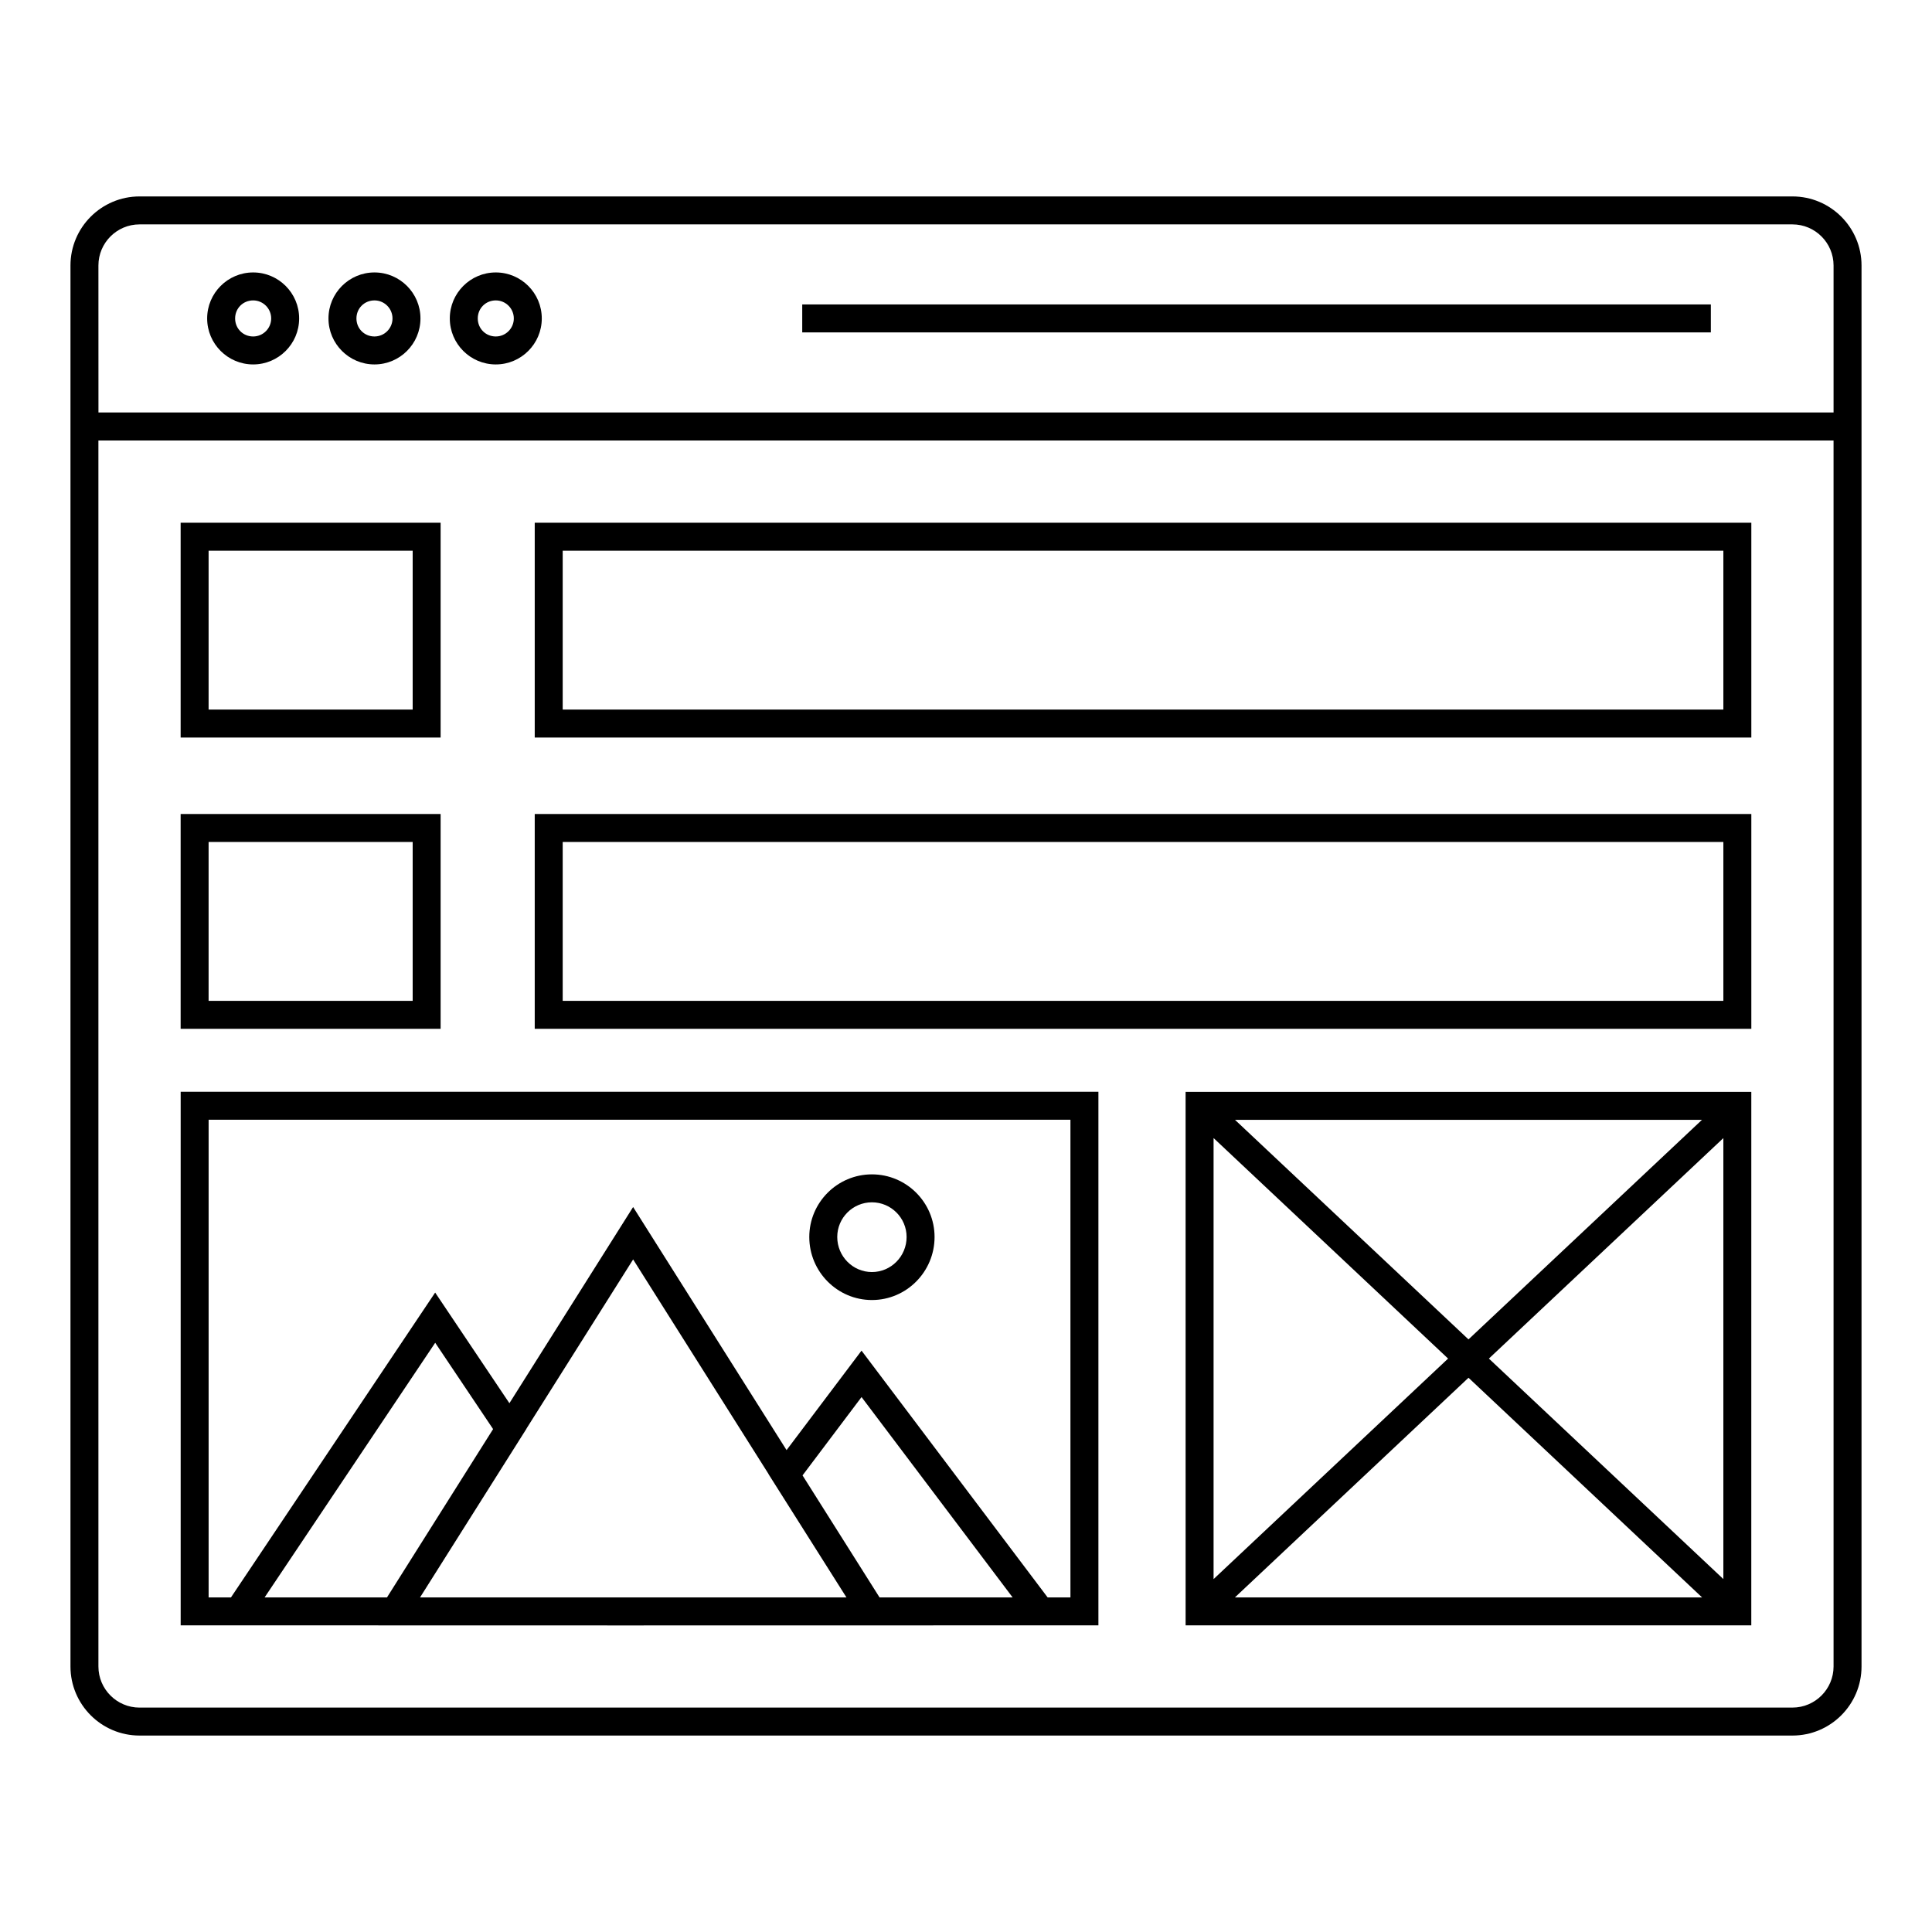
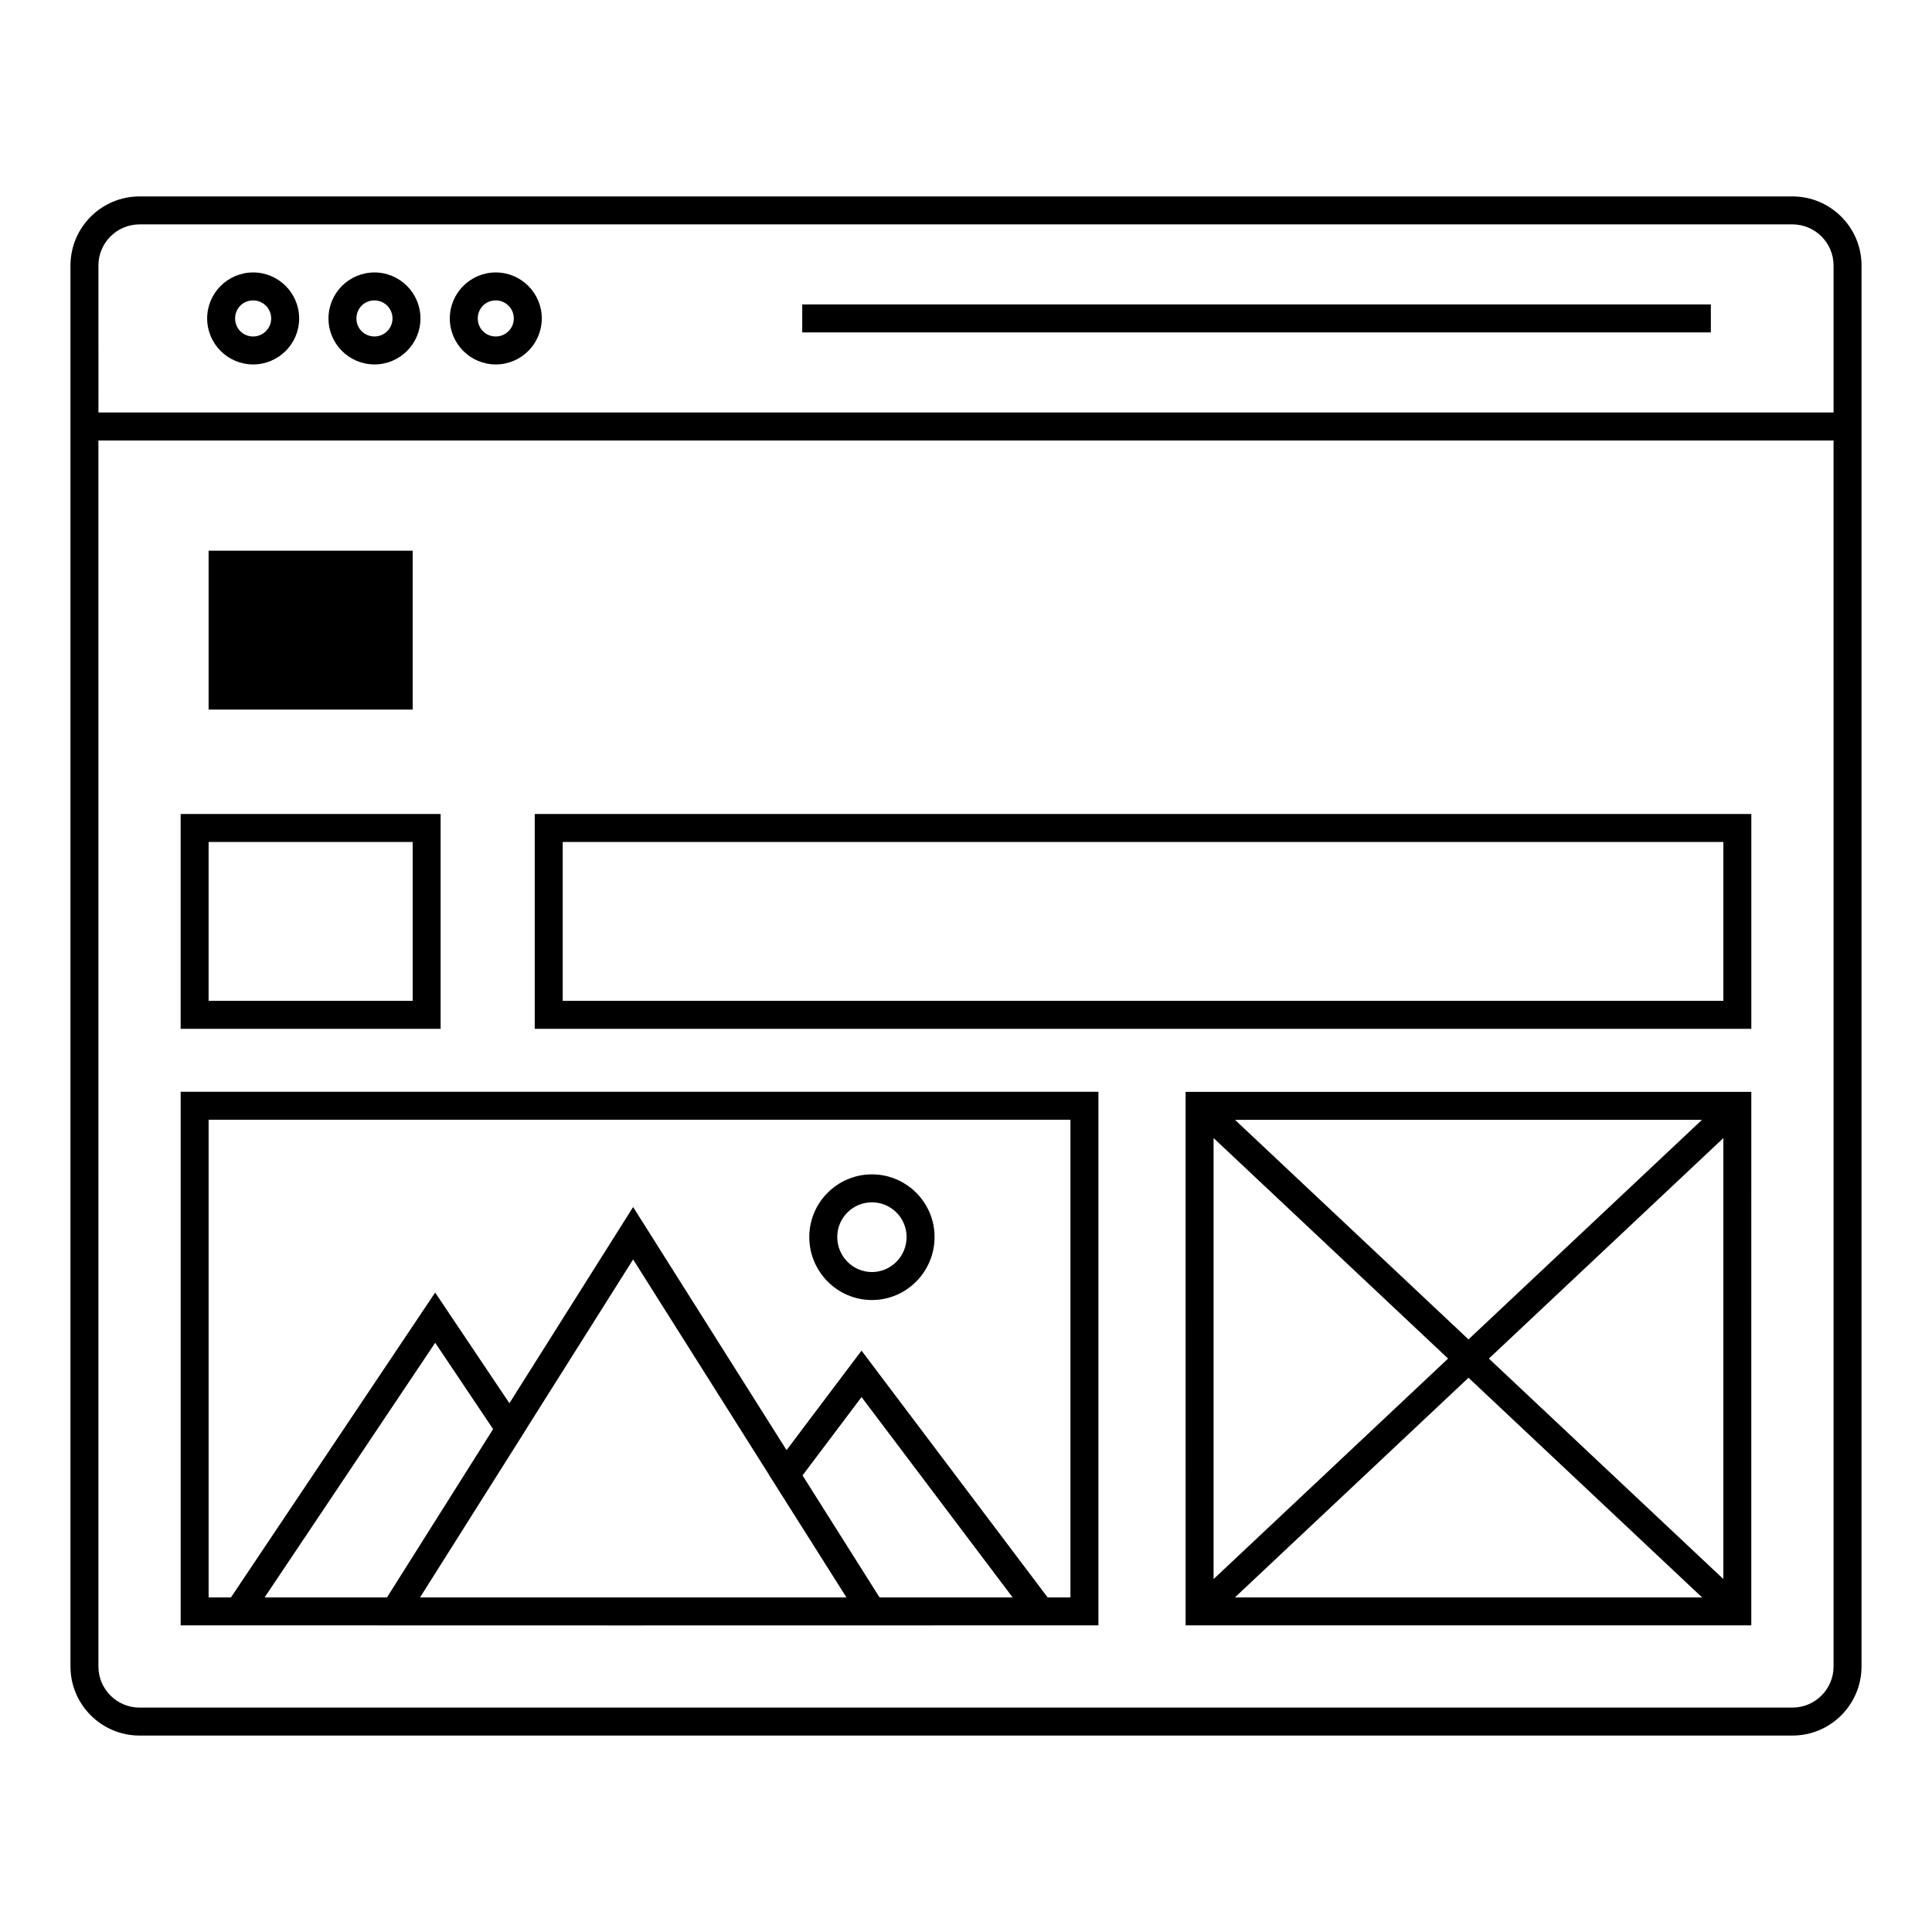
<svg xmlns="http://www.w3.org/2000/svg" fill="#000000" width="800px" height="800px" version="1.1" viewBox="144 144 512 512">
  <g>
    <path d="m435.09 574.74v-141.41h-243.21v141.4c65.469 0.012 166.31 0.059 243.21 0.004zm-58-7.41-20.41-32.336 15.637-20.758 40.039 53.094zm-8.773 0h-113l28.211-44.711-0.012-0.02 28.27-44.836 35.887 56.863-0.016 0.02c0.477 0.754 22.023 34.84 20.66 32.684zm-121.76 0h-32.43l45.207-67.484 15.344 22.879zm-47.27 0v-126.59h228.39v126.59h-6.043l-49.32-65.398-19.867 26.363-40.664-64.422-32.785 51.996-19.676-29.328-54.113 80.789z" />
    <path d="m180.98 603.94h438.04c10.094 0 18.305-8.211 18.305-18.309v-371.27c0-10.094-8.211-18.305-18.305-18.305h-438.04c-10.094 0-18.305 8.211-18.305 18.305v371.27c0 10.098 8.211 18.309 18.305 18.309zm-10.898-389.58c0-6.008 4.887-10.895 10.895-10.895h438.04c6.008 0 10.895 4.887 10.895 10.895v38.945h-459.82zm459.83 371.27c0 6.008-4.887 10.898-10.895 10.898l-438.04 0.004c-6.008 0-10.895-4.891-10.895-10.898l-0.004-324.9h459.83z" />
    <path d="m458.2 574.74h149.91l0.004-141.38h-149.92zm80.371-70.703 62.137-58.43v116.86zm56.496 63.293h-123.8l61.902-58.211zm-61.902-68.375-61.871-58.18h123.74zm-5.406 5.082-62.148 58.441v-116.88z" />
-     <path d="m260.77 282.53h-68.898v56.926h68.898zm-7.406 49.516h-54.082v-42.105h54.082z" />
-     <path d="m608.12 282.53h-322.41v56.926h322.41zm-7.41 49.516h-307.59v-42.105h307.59z" />
+     <path d="m260.77 282.53h-68.898h68.898zm-7.406 49.516h-54.082v-42.105h54.082z" />
    <path d="m260.77 359.72h-68.898v56.926h68.898zm-7.406 49.516h-54.082v-42.105h54.082z" />
    <path d="m608.12 359.72h-322.41v56.926h322.41zm-7.41 49.516h-307.59v-42.105h307.59z" />
    <path d="m211.09 216.2c-6.723 0-12.191 5.469-12.191 12.191 0 6.723 5.469 12.188 12.191 12.188s12.188-5.465 12.188-12.188c0-6.723-5.465-12.191-12.188-12.191zm0 16.969c-2.68 0-4.781-2.098-4.781-4.777 0-2.68 2.102-4.781 4.781-4.781 2.633 0 4.777 2.144 4.777 4.781 0 2.633-2.144 4.777-4.777 4.777z" />
    <path d="m243.24 216.2c-6.723 0-12.191 5.469-12.191 12.191 0 6.723 5.469 12.188 12.191 12.188 6.723 0 12.188-5.465 12.188-12.188 0-6.723-5.465-12.191-12.188-12.191zm0 16.969c-2.68 0-4.781-2.098-4.781-4.777 0-2.68 2.102-4.781 4.781-4.781 2.633 0 4.777 2.144 4.777 4.781 0.004 2.633-2.141 4.777-4.777 4.777z" />
    <path d="m275.39 216.2c-6.723 0-12.188 5.469-12.188 12.191 0 6.723 5.465 12.188 12.188 12.188 6.723 0 12.188-5.465 12.188-12.188 0-6.723-5.465-12.191-12.188-12.191zm0 16.969c-2.68 0-4.777-2.098-4.777-4.777 0-2.68 2.098-4.781 4.777-4.781 2.633 0 4.777 2.144 4.777 4.781 0 2.633-2.144 4.777-4.777 4.777z" />
    <path d="m356.6 224.68h240.79v7.41h-240.79z" />
    <path d="m375.07 488.52c9.152 0 16.598-7.492 16.598-16.703 0-9.152-7.445-16.598-16.598-16.598-9.152 0-16.602 7.445-16.602 16.598 0 9.211 7.449 16.703 16.602 16.703zm0-25.895c5.066 0 9.188 4.121 9.188 9.188 0 5.125-4.121 9.293-9.188 9.293-5.066 0-9.191-4.168-9.191-9.293 0-5.066 4.125-9.188 9.191-9.188z" />
  </g>
</svg>